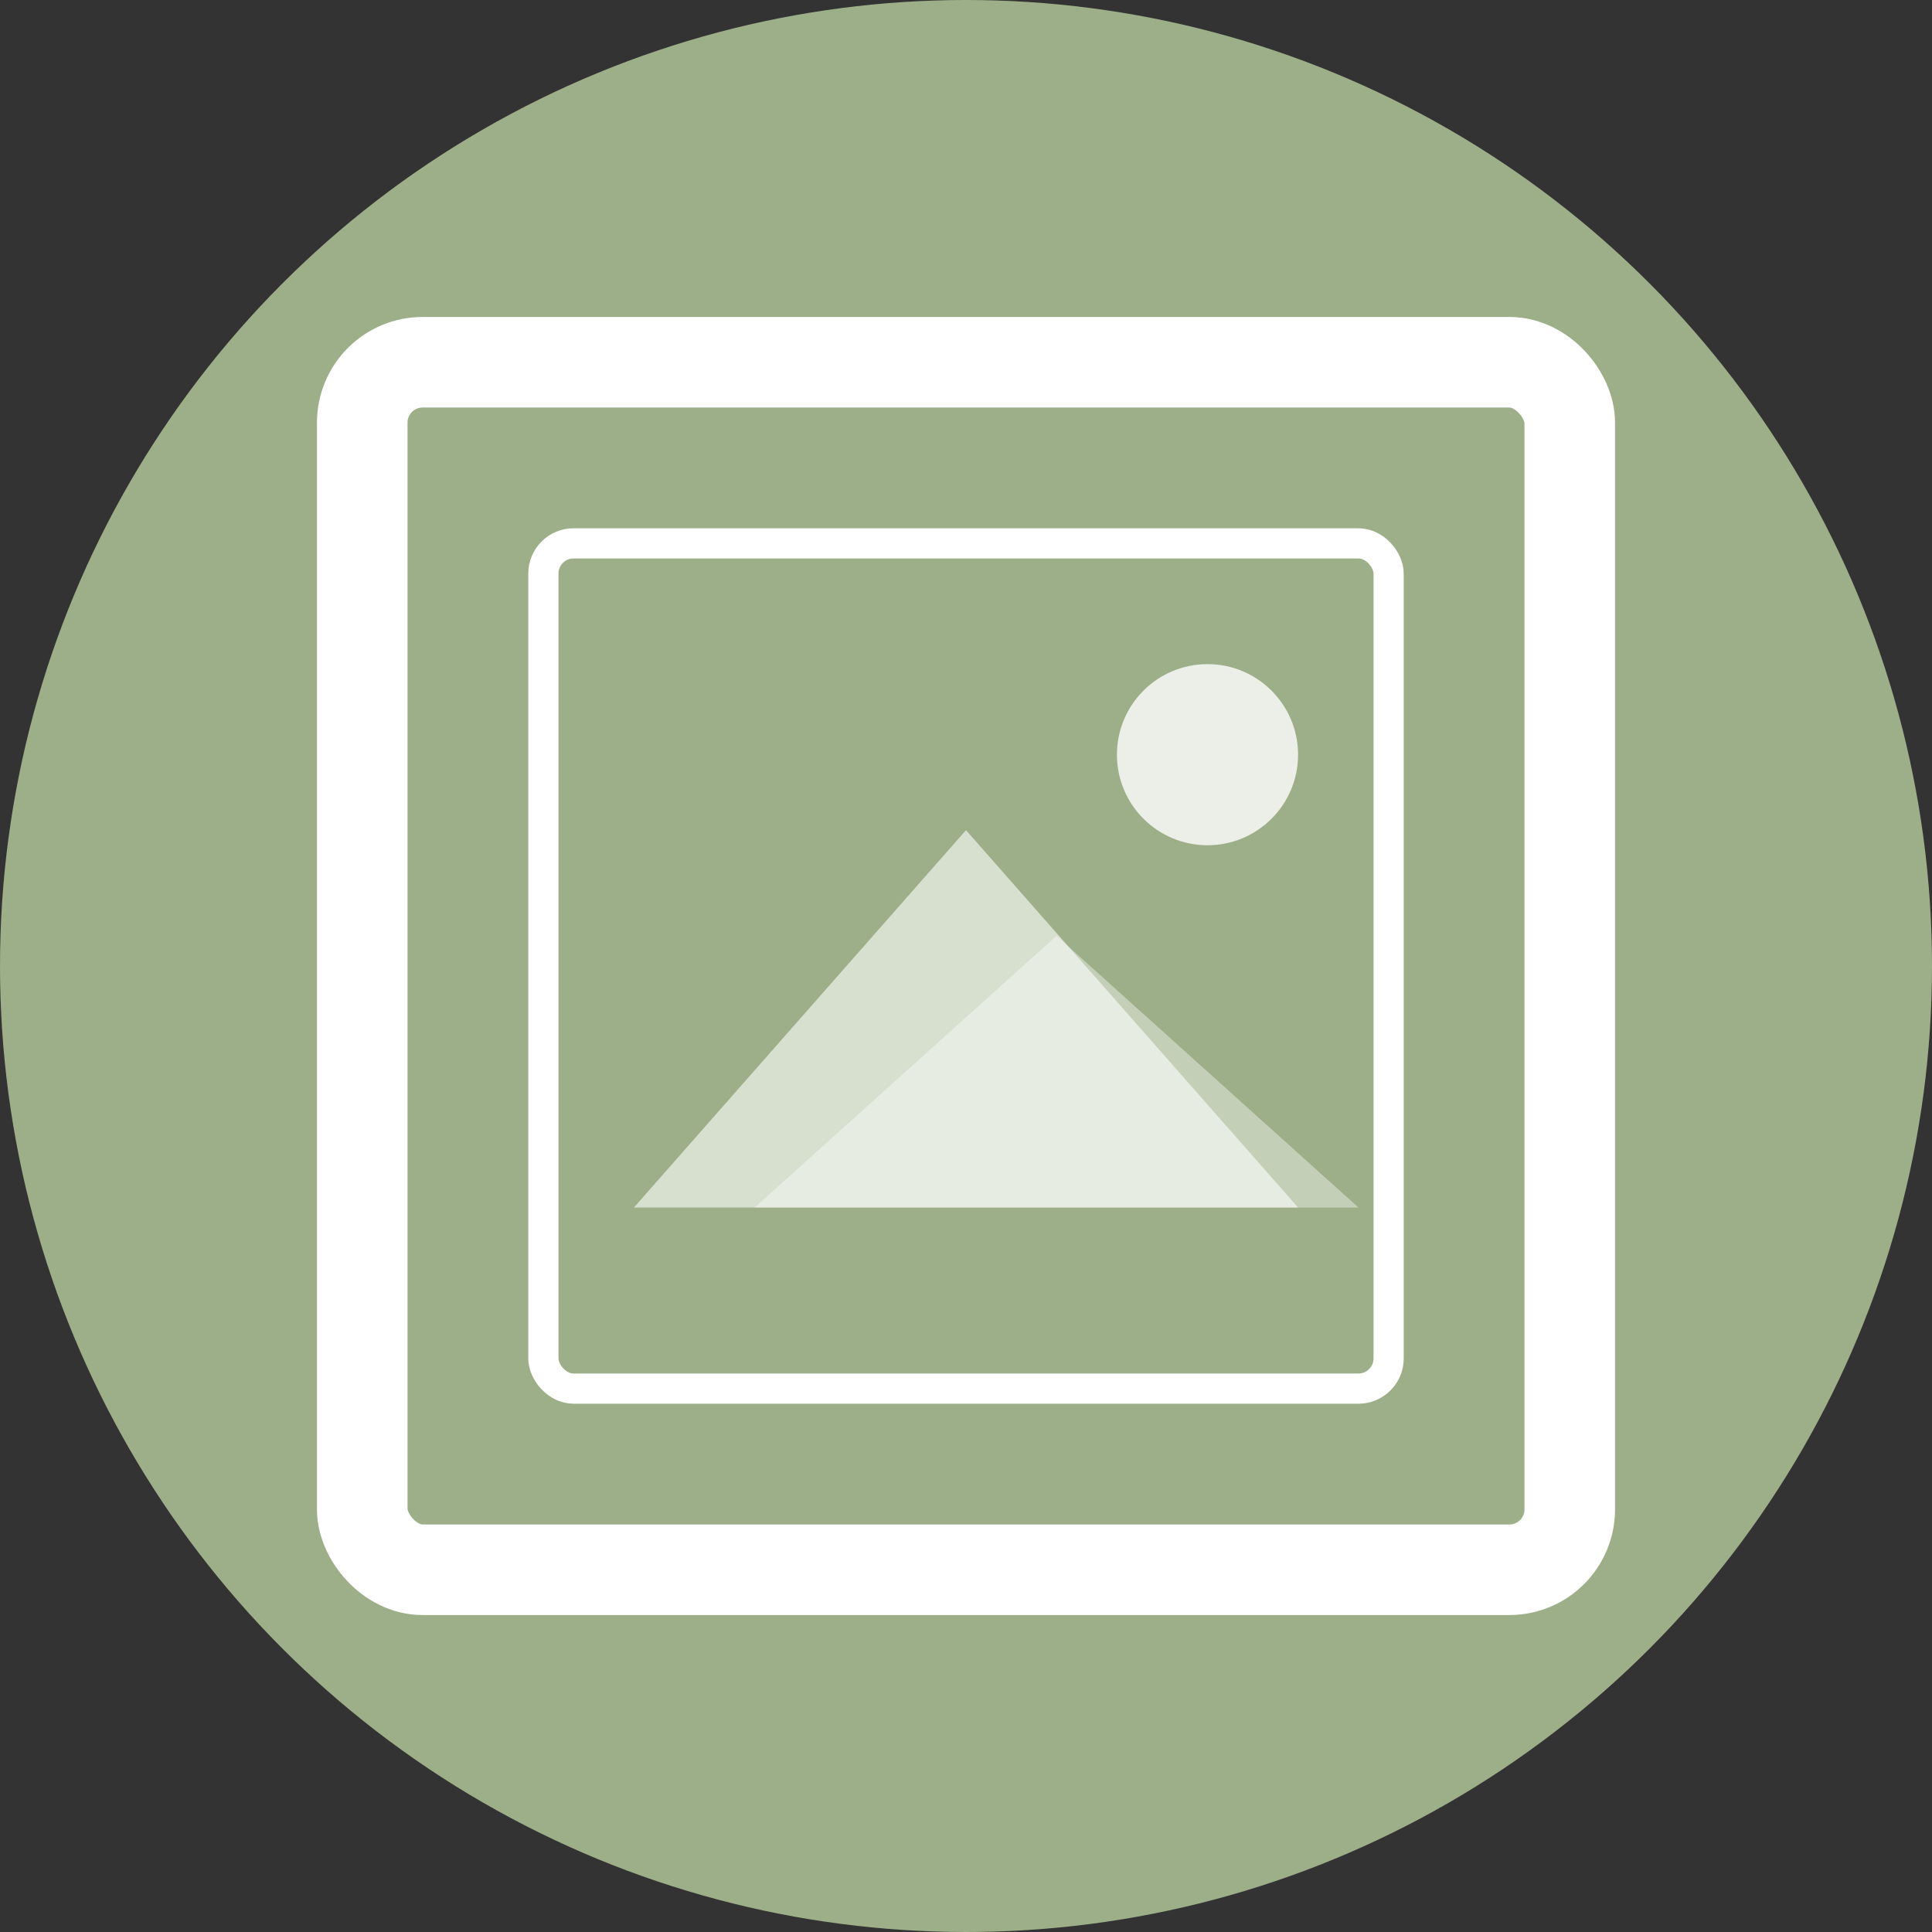
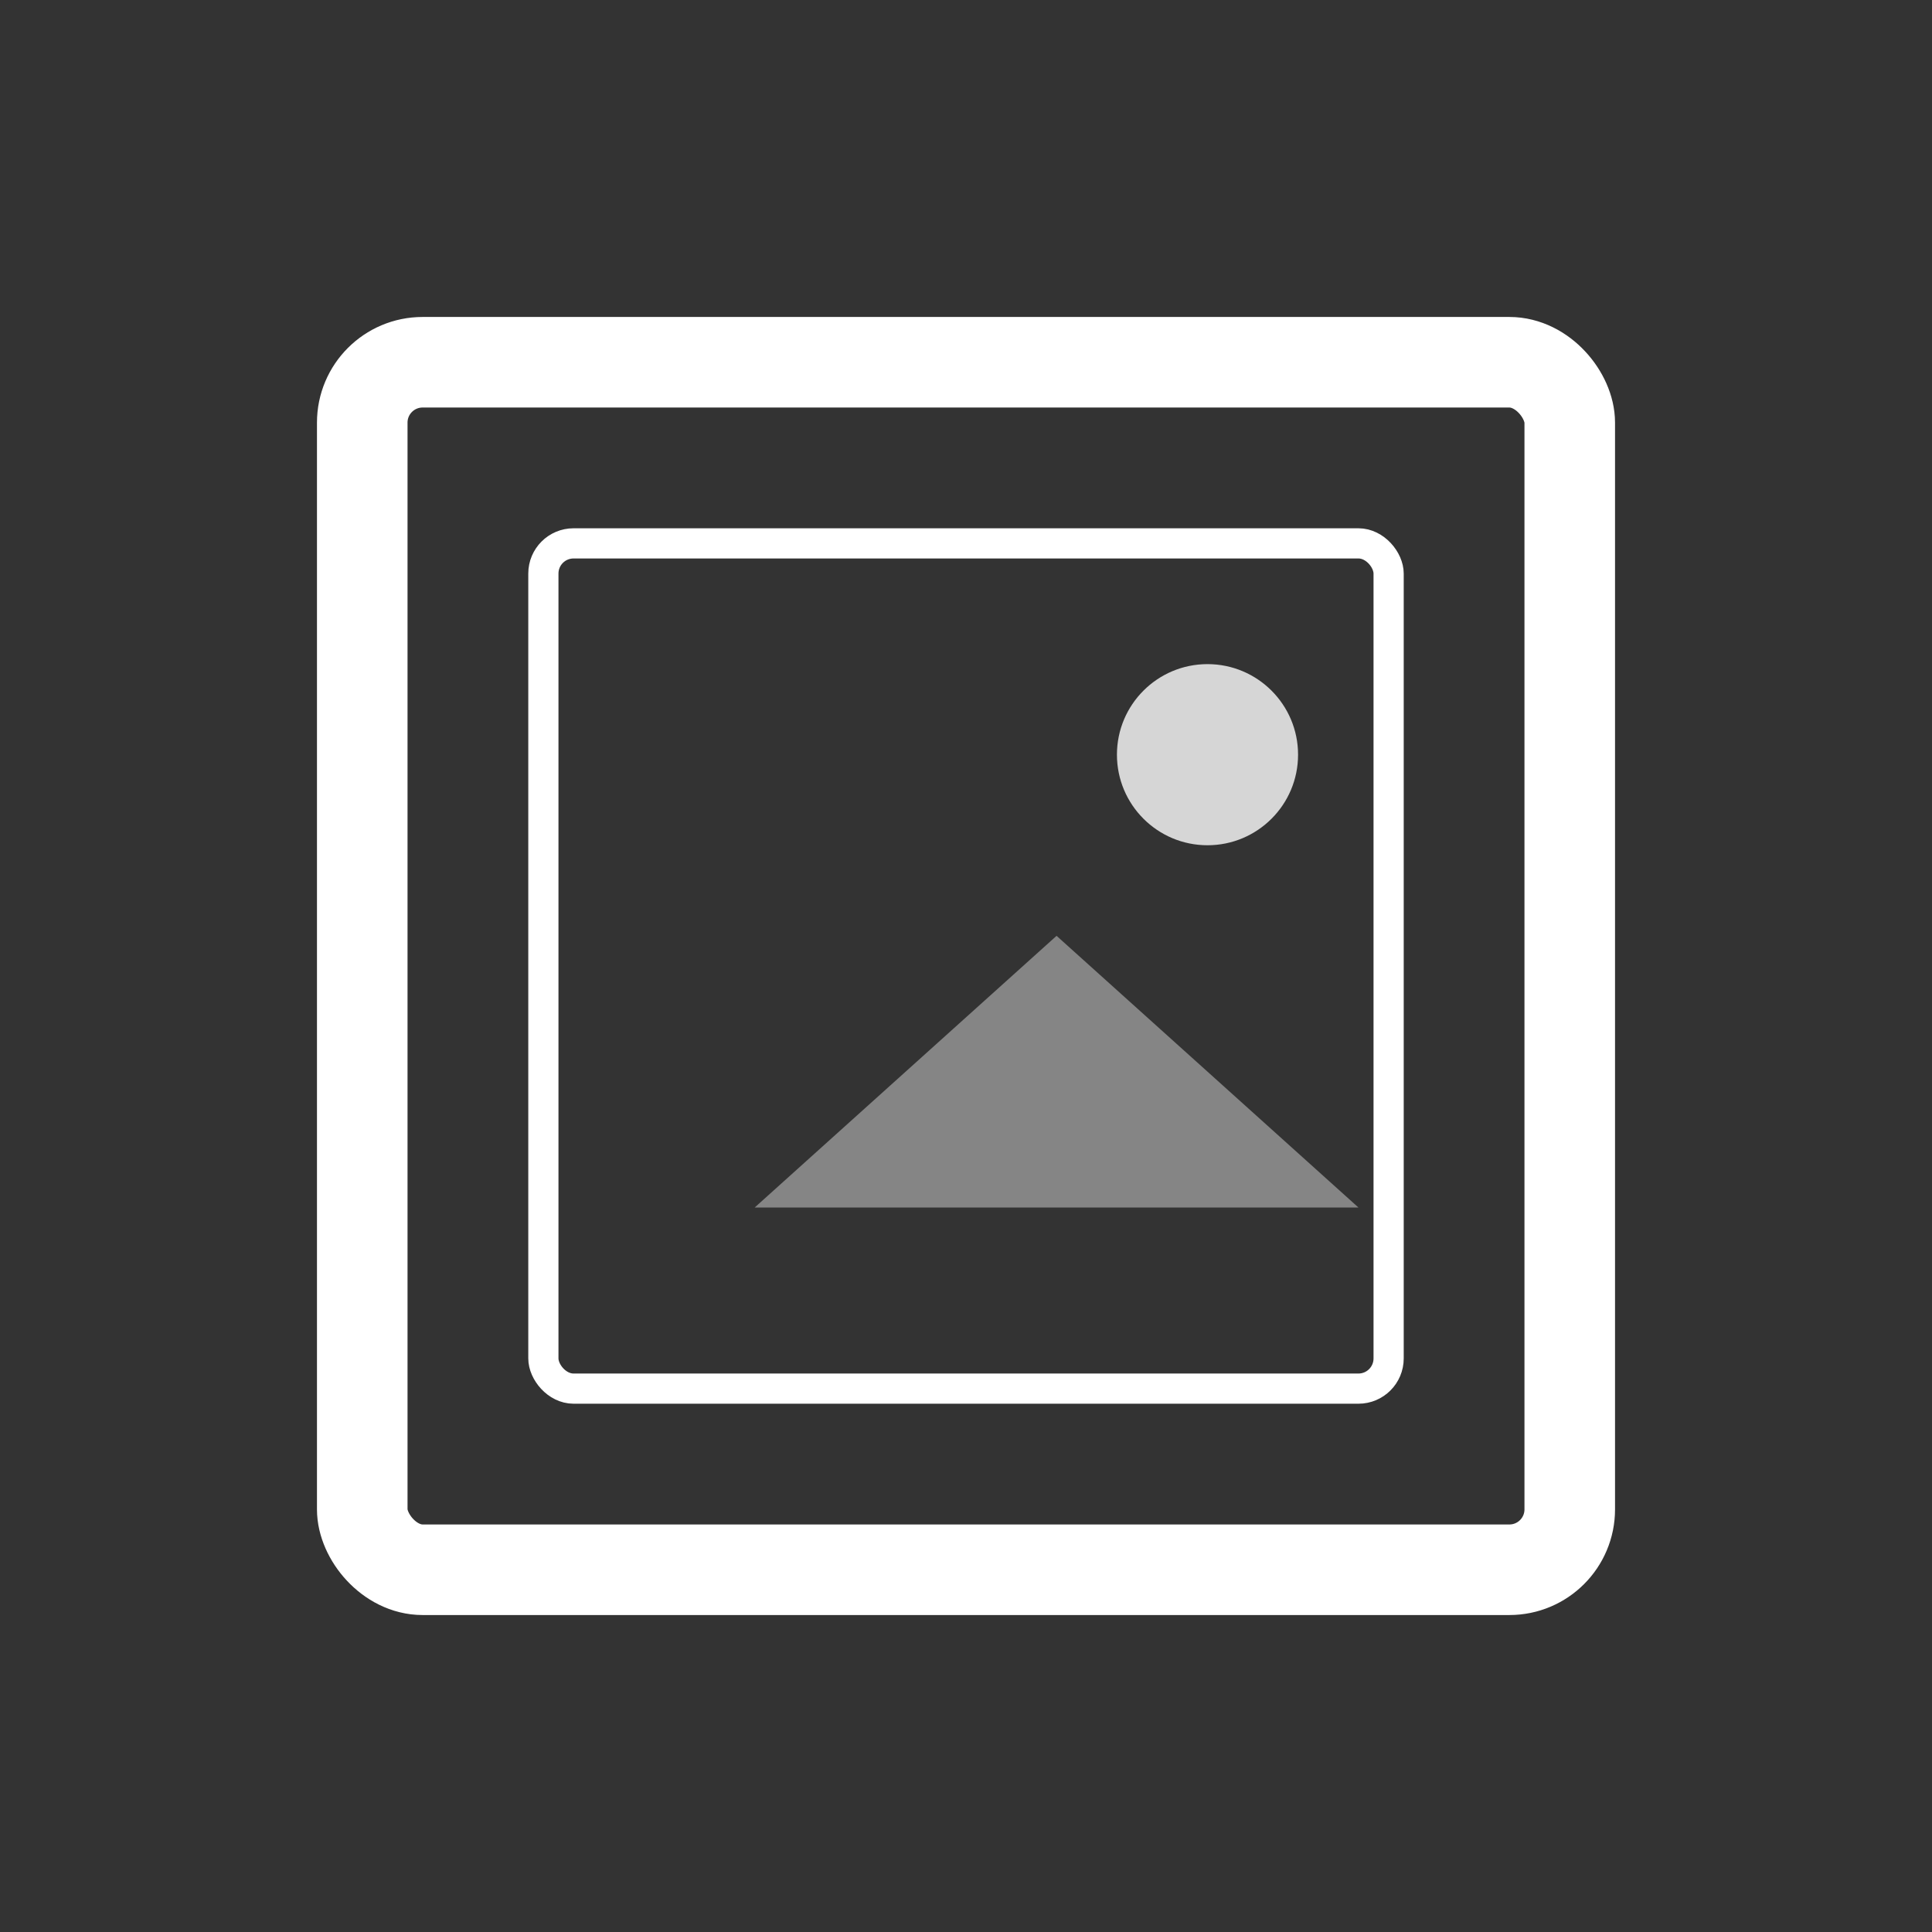
<svg xmlns="http://www.w3.org/2000/svg" viewBox="0 0 512 512">
  <rect x="0" y="0" width="512" height="512" fill="#333333" stroke="none" />
-   <circle cx="256" cy="256" r="256" fill="#9CAF88" />
  <g fill="white">
    <rect x="96" y="96" width="320" height="320" rx="16" stroke="white" stroke-width="24" fill="none" />
    <rect x="144" y="144" width="224" height="224" rx="8" stroke="white" stroke-width="8" fill="none" />
-     <path d="M168 320 L256 220 L344 320 Z" fill="white" opacity="0.6" />
    <path d="M200 320 L280 248 L360 320 L168 320 Z" fill="white" opacity="0.4" />
    <circle cx="320" cy="200" r="24" fill="white" opacity="0.8" />
  </g>
</svg>